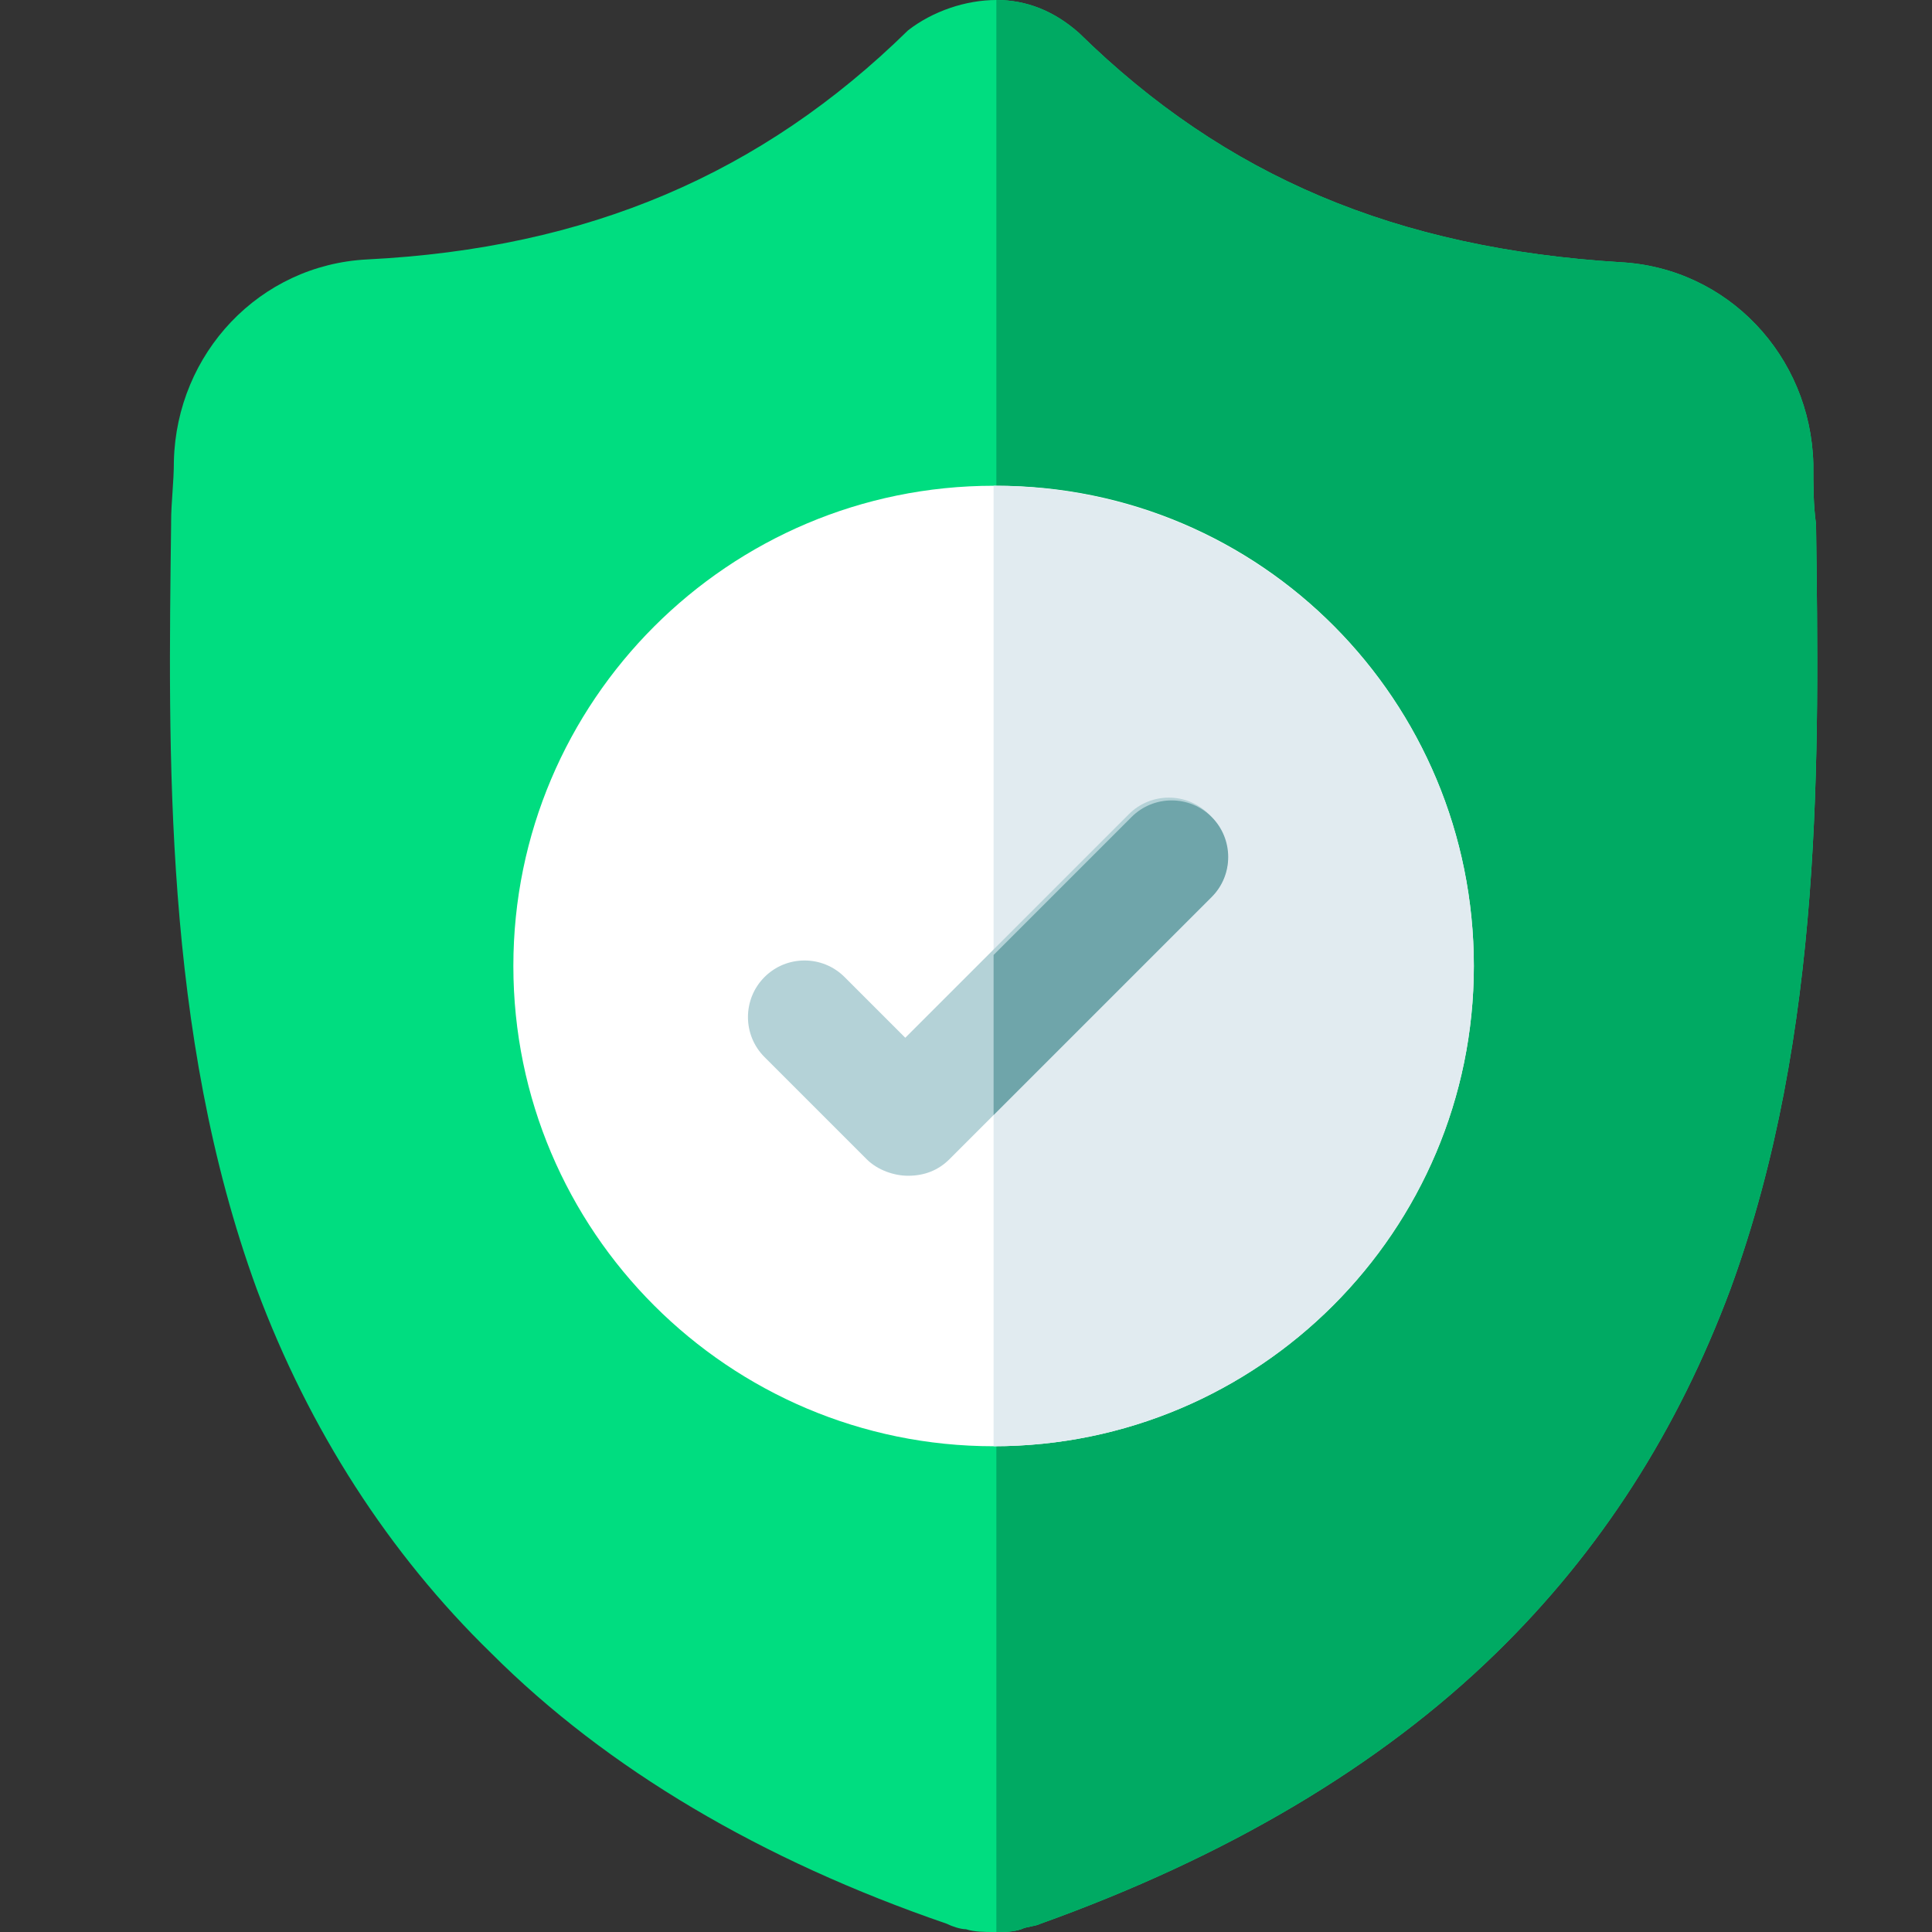
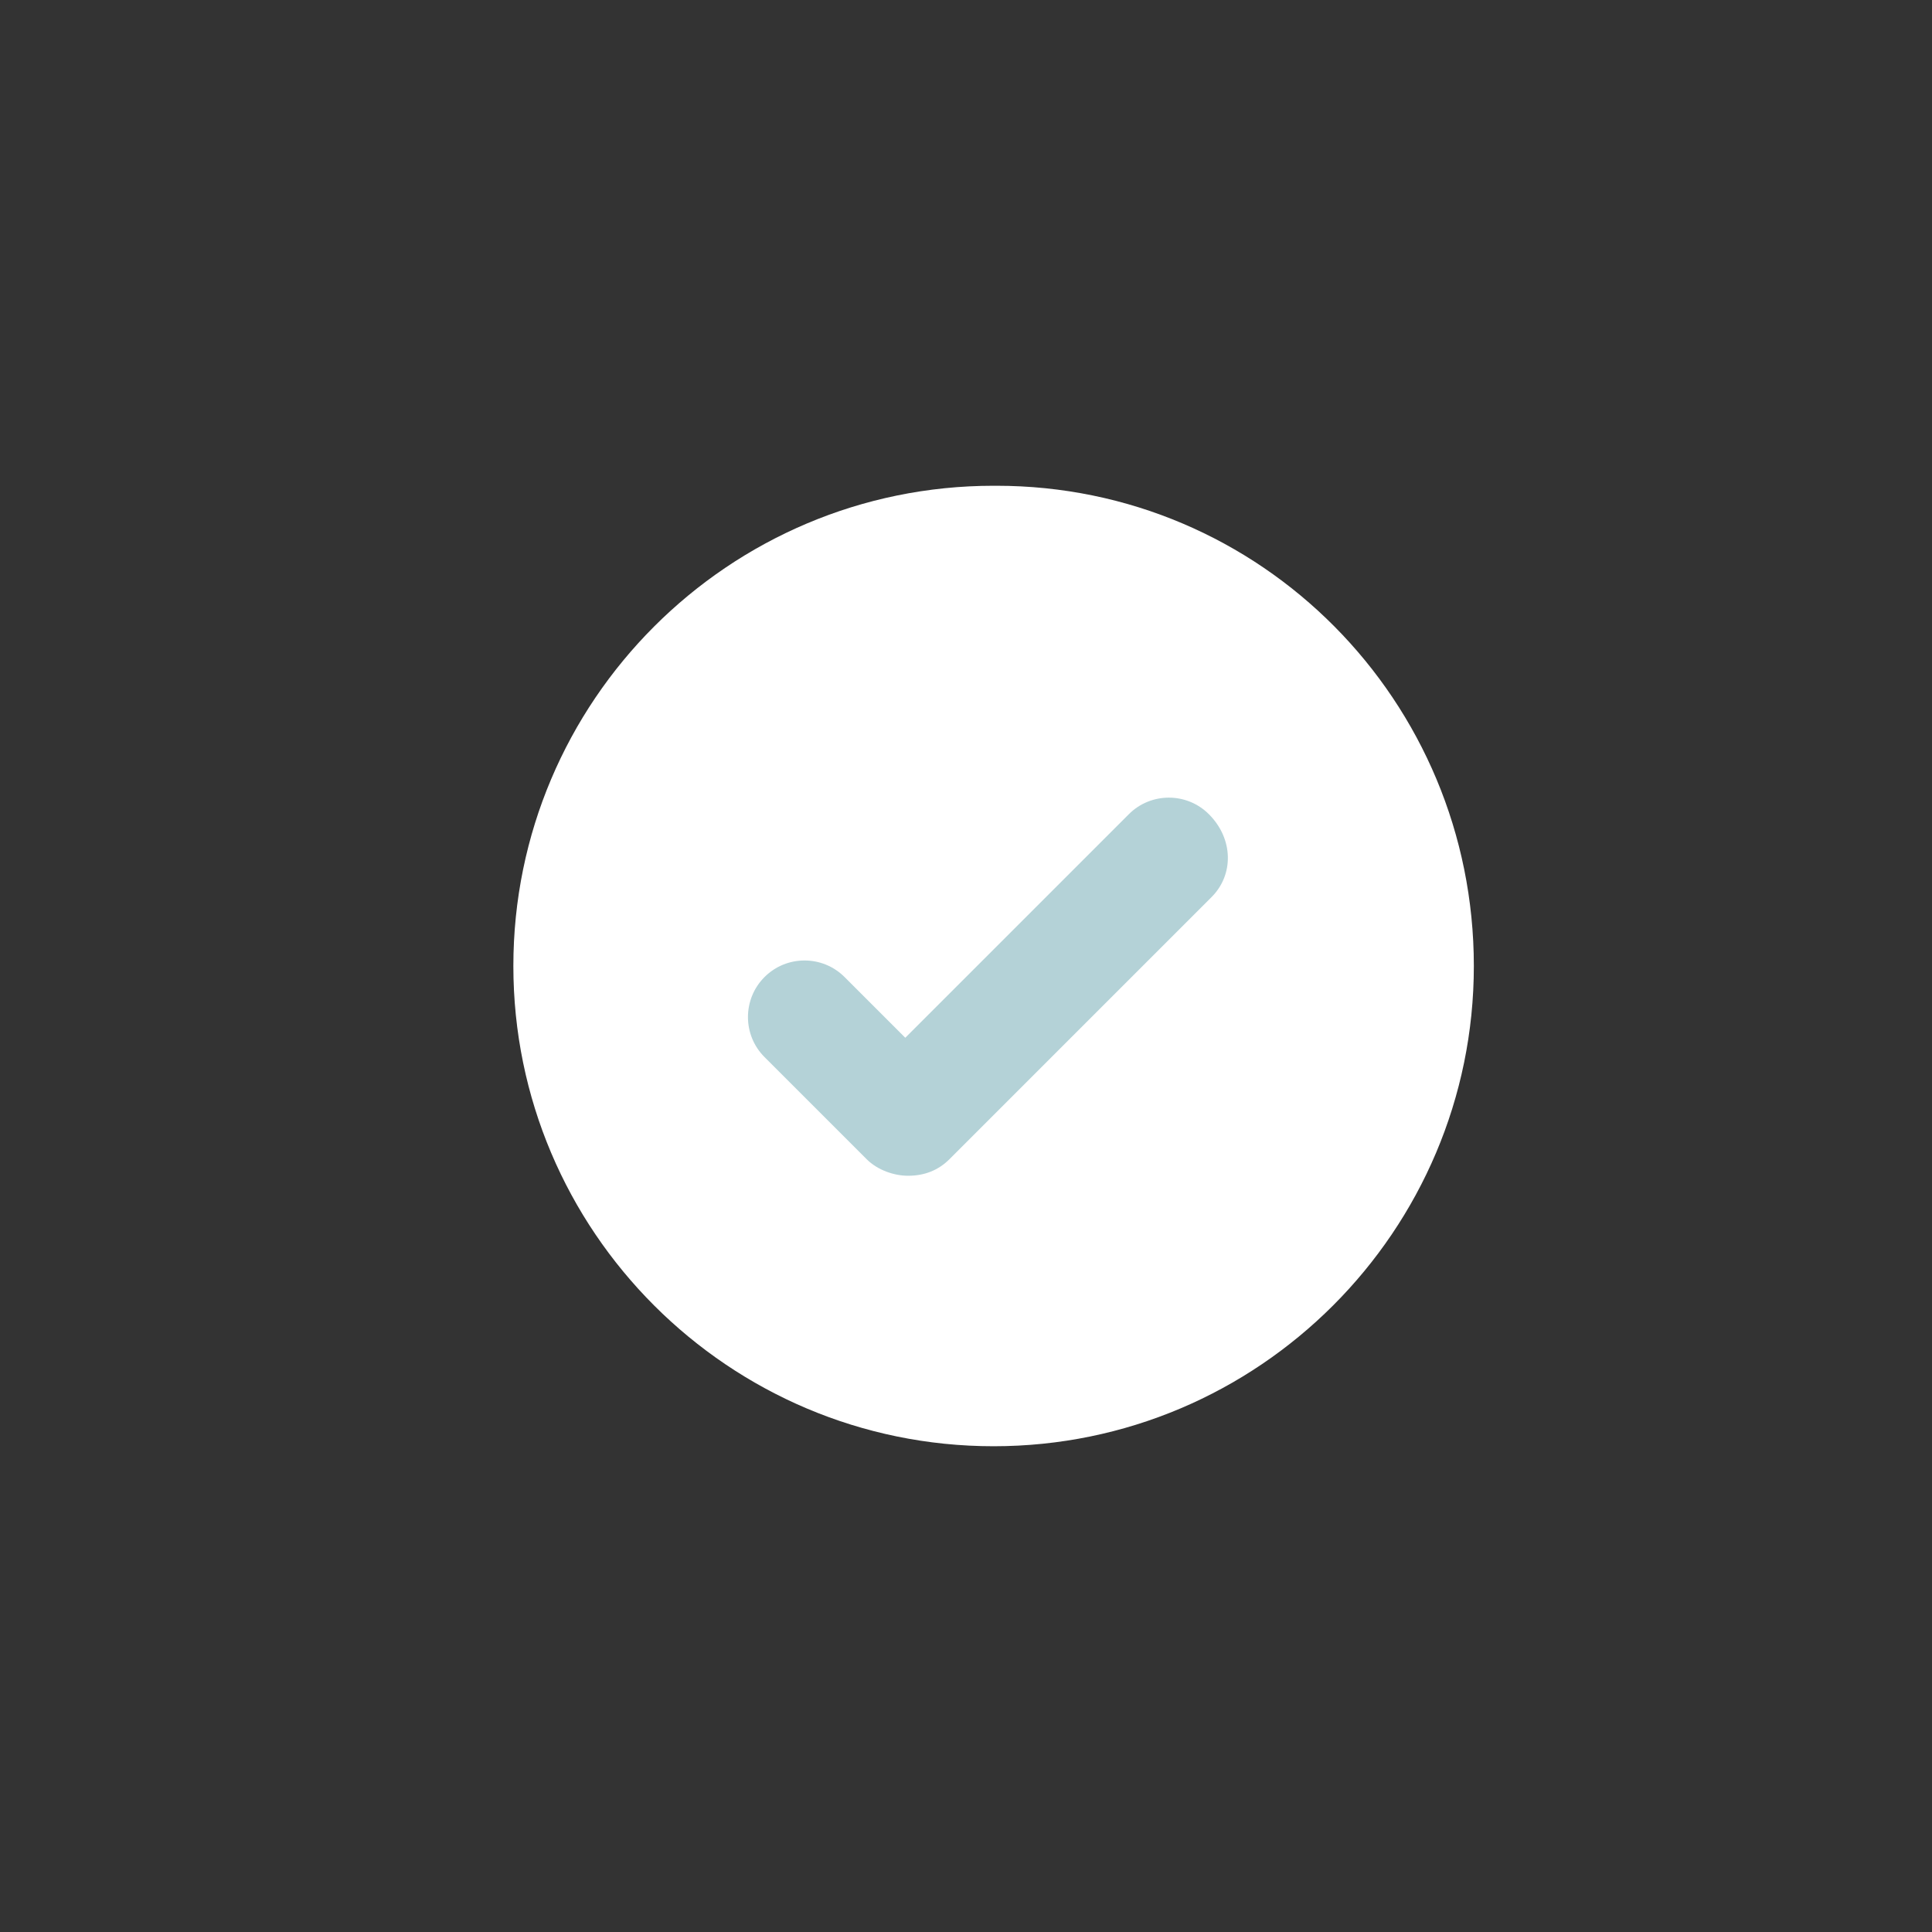
<svg xmlns="http://www.w3.org/2000/svg" version="1.1" id="Layer_1" x="0px" y="0px" width="70px" height="70px" viewBox="0 0 70 70" style="enable-background:new 0 0 70 70;" xml:space="preserve">
  <rect x="0" y="0" width="70" height="70" fill="#333333" stroke="none" />
  <style type="text/css">
	.st0{fill:#00DD80;}
	.st1{fill:#00AA63;}
	.st2{fill:#FFFFFF;}
	.st3{fill:#E1EBF0;}
	.st4{fill:#B4D2D7;}
	.st5{fill:#6FA5AA;}
</style>
  <g id="surface1">
-     <path class="st0" d="M62.7,46.7c-1.9,5.1-4.7,9.5-8.5,13.2c-4.2,4.1-9.8,7.4-16.5,9.8c-0.2,0.1-0.5,0.1-0.7,0.2   C36.7,70,36.4,70,36.1,70H36c-0.3,0-0.7,0-1-0.1c-0.2,0-0.5-0.1-0.7-0.2c-6.7-2.3-12.3-5.6-16.5-9.8c-3.7-3.6-6.6-8.1-8.5-13.2   c-3.4-9.3-3.2-19.5-3.1-27.7l0-0.1c0-0.7,0.1-1.4,0.1-2.2c0.1-3.9,3.1-7.1,7-7.3c8-0.4,14.3-3.1,19.6-8.3l0,0C33.8,0.4,35,0,36.1,0   c1.1,0,2.1,0.4,3,1.2l0,0C44.4,6.4,50.6,9,58.7,9.5c3.9,0.2,6.9,3.4,7,7.3c0,0.8,0,1.5,0.1,2.2l0,0.1   C65.9,27.2,66.1,37.4,62.7,46.7z" />
-     <path class="st1" d="M62.7,46.7c-1.9,5.1-4.7,9.5-8.5,13.2c-4.2,4.1-9.8,7.4-16.5,9.8c-0.2,0.1-0.5,0.1-0.7,0.2   C36.7,70,36.4,70,36.1,70V0c1.1,0,2.1,0.4,3,1.2l0,0C44.4,6.4,50.6,9,58.7,9.5c3.9,0.2,6.9,3.4,7,7.3c0,0.8,0,1.5,0.1,2.2l0,0.1   C65.9,27.2,66.1,37.4,62.7,46.7z" />
    <path class="st2" d="M53.4,35c0,9.6-7.8,17.4-17.4,17.4H36c-9.6,0-17.4-7.8-17.4-17.4c0-9.6,7.8-17.4,17.4-17.4h0.1   C45.7,17.6,53.4,25.4,53.4,35z" />
-     <path class="st3" d="M53.4,35c0,9.6-7.8,17.4-17.4,17.4V17.6C45.7,17.6,53.4,25.4,53.4,35z" />
    <path class="st4" d="M43.9,32.5l-7.9,7.9L34.4,42c-0.4,0.4-0.9,0.6-1.5,0.6c-0.5,0-1.1-0.2-1.5-0.6l-3.7-3.7   c-0.8-0.8-0.8-2.1,0-2.9c0.8-0.8,2.1-0.8,2.9,0l2.2,2.2l8.1-8.1c0.8-0.8,2.1-0.8,2.9,0C44.7,30.4,44.7,31.7,43.9,32.5z" />
-     <path class="st5" d="M43.9,32.5l-7.9,7.9v-5.8l5-5c0.8-0.8,2.1-0.8,2.9,0C44.7,30.4,44.7,31.7,43.9,32.5z" />
  </g>
</svg>